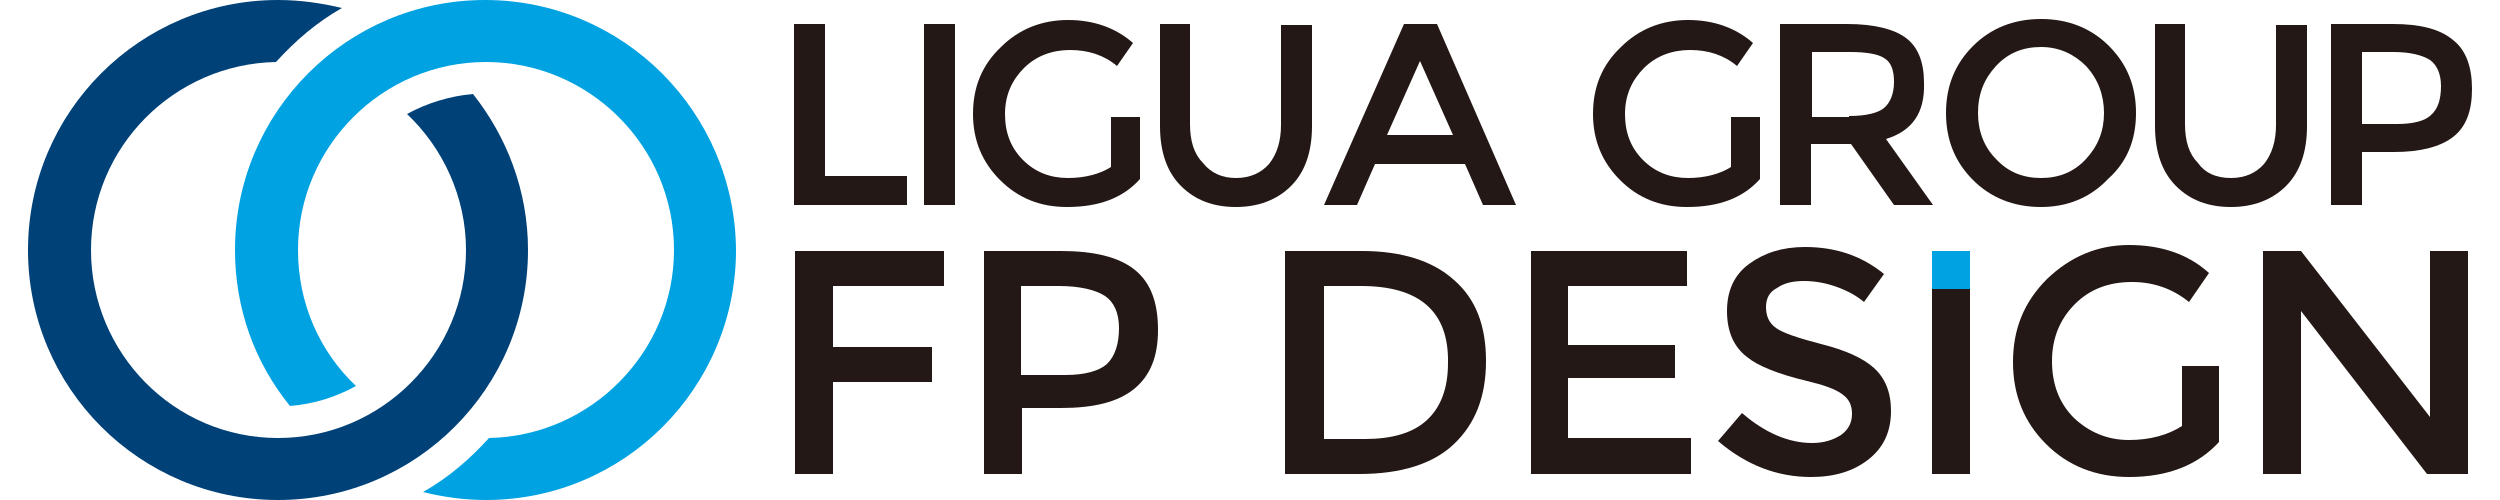
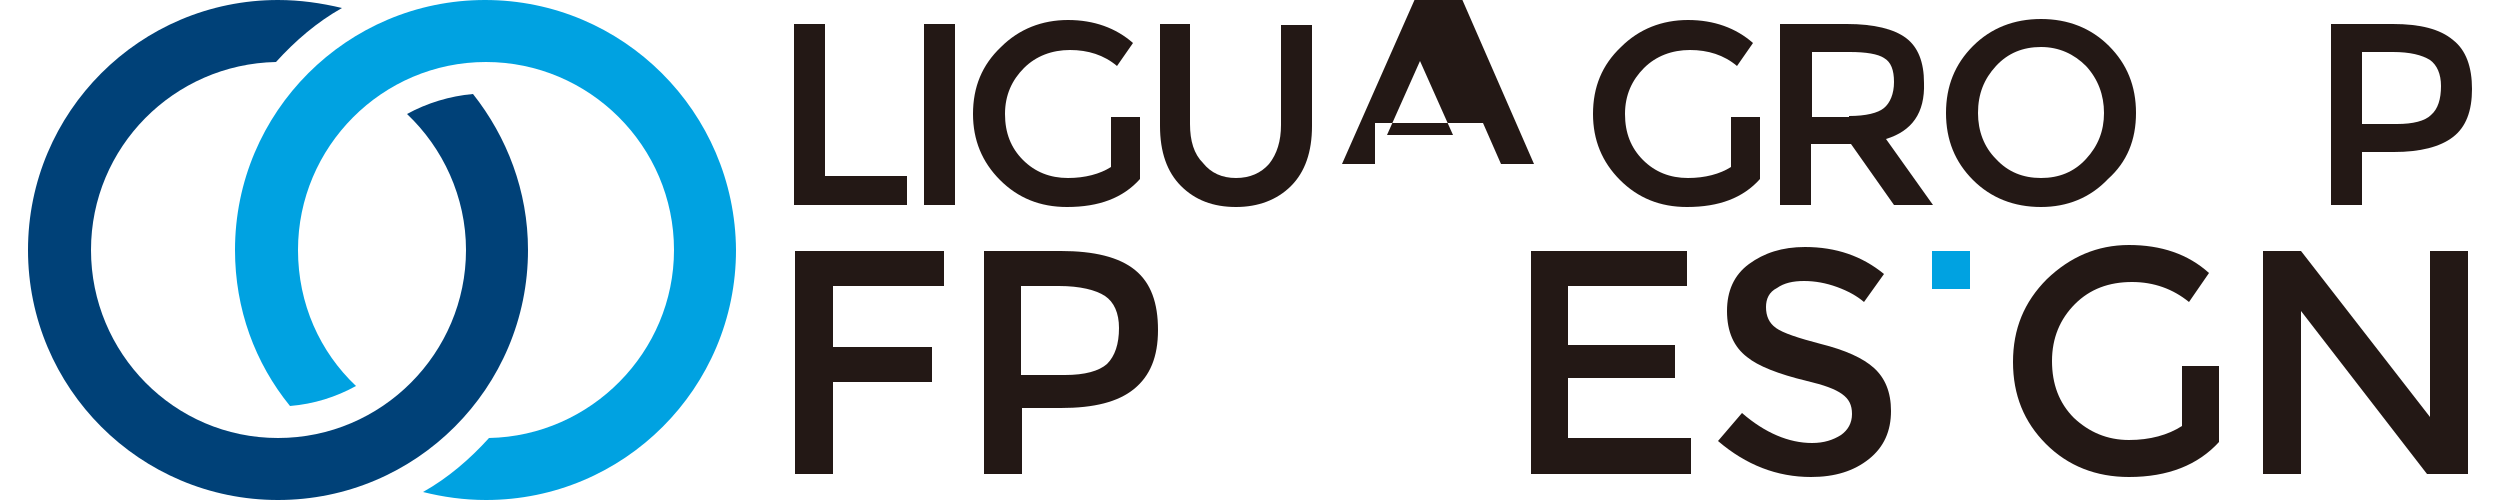
<svg xmlns="http://www.w3.org/2000/svg" version="1.1" id="レイヤー_1" x="0px" y="0px" viewBox="0 0 250 50" style="enable-background:new 0 0 250 50;" xml:space="preserve">
  <style type="text/css">
	.st0{fill:#004178;}
	.st1{fill:#00A2E1;}
	.st2{fill:#231815;}
</style>
  <g>
    <path class="st0" d="M40.7,11.4c3.6,3.4,5.9,8.3,5.9,13.6c0,10.3-8.4,18.8-18.8,18.8S9.1,35.3,9.1,25c0-10.3,8.3-18.6,18.5-18.8   c1.9-2.1,4.1-4,6.6-5.4C32.1,0.3,30,0,27.8,0C14,0,2.8,11.2,2.8,25c0,13.8,11.2,25,25,25s25-11.2,25-25c0-5.9-2.1-11.3-5.5-15.6   C45,9.6,42.7,10.3,40.7,11.4z" />
    <g>
      <path class="st1" d="M48.5,0c-13.8,0-25,11.2-25,25c0,5.9,2,11.3,5.5,15.6c2.4-0.2,4.6-0.9,6.6-2c-3.6-3.4-5.8-8.2-5.8-13.6    c0-10.3,8.4-18.8,18.8-18.8c10.3,0,18.8,8.4,18.8,18.8c0,10.2-8.3,18.6-18.5,18.8c-1.9,2.1-4.1,4-6.6,5.4c2,0.5,4.1,0.8,6.3,0.8    c13.8,0,25-11.2,25-25C73.5,11.2,62.3,0,48.5,0z" />
    </g>
    <path class="st2" d="M79.4,20.5V2.4h3.1v15.2h8.2v2.9H79.4z" />
    <path class="st2" d="M92.4,2.4h3.1v18.1h-3.1V2.4z" />
    <path class="st2" d="M111,11.7h3v6.2c-1.7,1.9-4.1,2.8-7.3,2.8c-2.7,0-4.9-0.9-6.7-2.7c-1.8-1.8-2.7-4-2.7-6.6   c0-2.7,0.9-4.9,2.8-6.7c1.8-1.8,4.1-2.7,6.7-2.7c2.6,0,4.8,0.8,6.5,2.3l-1.6,2.3C110.4,5.5,108.8,5,107,5c-1.8,0-3.4,0.6-4.6,1.8   c-1.2,1.2-1.9,2.7-1.9,4.6c0,1.9,0.6,3.4,1.8,4.6c1.2,1.2,2.7,1.8,4.5,1.8c1.7,0,3.2-0.4,4.3-1.1V11.7z" />
    <path class="st2" d="M123.6,17.8c1.4,0,2.5-0.5,3.3-1.4c0.8-1,1.2-2.3,1.2-3.9v-10h3.1v10.1c0,2.6-0.7,4.6-2.1,6   c-1.4,1.4-3.3,2.1-5.5,2.1c-2.3,0-4.1-0.7-5.5-2.1c-1.4-1.4-2.1-3.4-2.1-6V2.4h3v10c0,1.7,0.4,3,1.3,3.9   C121.1,17.3,122.2,17.8,123.6,17.8z" />
-     <path class="st2" d="M137.5,16.4l-1.8,4.1h-3.3l8-18.1h3.3l7.9,18.1h-3.3l-1.8-4.1H137.5z M145.3,13.5L142,6.1l-3.3,7.4H145.3z" />
+     <path class="st2" d="M137.5,16.4h-3.3l8-18.1h3.3l7.9,18.1h-3.3l-1.8-4.1H137.5z M145.3,13.5L142,6.1l-3.3,7.4H145.3z" />
    <path class="st2" d="M173,11.7h3v6.2c-1.7,1.9-4.1,2.8-7.3,2.8c-2.7,0-4.9-0.9-6.7-2.7c-1.8-1.8-2.7-4-2.7-6.6   c0-2.7,0.9-4.9,2.8-6.7c1.8-1.8,4.1-2.7,6.7-2.7c2.6,0,4.8,0.8,6.5,2.3l-1.6,2.3C172.4,5.5,170.8,5,169,5c-1.8,0-3.4,0.6-4.6,1.8   c-1.2,1.2-1.9,2.7-1.9,4.6c0,1.9,0.6,3.4,1.8,4.6c1.2,1.2,2.7,1.8,4.5,1.8c1.7,0,3.2-0.4,4.3-1.1V11.7z" />
    <path class="st2" d="M188.6,13.9l4.7,6.6h-3.9l-4.3-6.1h-4v6.1h-3.1V2.4h6.7c2.7,0,4.7,0.5,5.9,1.4c1.2,0.9,1.8,2.4,1.8,4.5   C192.5,11.3,191.2,13.1,188.6,13.9z M184.9,11.6c1.7,0,2.9-0.3,3.5-0.8c0.6-0.5,1-1.4,1-2.6c0-1.2-0.3-2-1-2.4   c-0.6-0.4-1.8-0.6-3.4-0.6h-3.8v6.5H184.9z" />
    <path class="st2" d="M204.1,20.7c-2.7,0-5-0.9-6.8-2.7c-1.8-1.8-2.7-4-2.7-6.7c0-2.7,0.9-4.9,2.7-6.7c1.8-1.8,4.1-2.7,6.8-2.7   c2.7,0,5,0.9,6.8,2.7c1.8,1.8,2.7,4,2.7,6.7c0,2.7-0.9,4.9-2.8,6.6C209,19.8,206.7,20.7,204.1,20.7z M204.1,4.7   c-1.8,0-3.3,0.6-4.5,1.9c-1.2,1.3-1.8,2.8-1.8,4.7c0,1.8,0.6,3.4,1.8,4.6c1.2,1.3,2.7,1.9,4.5,1.9c1.8,0,3.3-0.6,4.5-1.9   c1.2-1.3,1.8-2.8,1.8-4.6c0-1.8-0.6-3.4-1.8-4.7C207.4,5.4,205.9,4.7,204.1,4.7z" />
-     <path class="st2" d="M223.1,17.8c1.4,0,2.5-0.5,3.3-1.4c0.8-1,1.2-2.3,1.2-3.9v-10h3.1v10.1c0,2.6-0.7,4.6-2.1,6   c-1.4,1.4-3.3,2.1-5.5,2.1c-2.3,0-4.1-0.7-5.5-2.1c-1.4-1.4-2.1-3.4-2.1-6V2.4h3v10c0,1.7,0.4,3,1.3,3.9   C220.5,17.3,221.6,17.8,223.1,17.8z" />
    <path class="st2" d="M239.3,2.4c2.7,0,4.7,0.5,6,1.6c1.3,1,1.9,2.7,1.9,4.9c0,2.2-0.6,3.8-1.9,4.8c-1.3,1-3.3,1.5-5.9,1.5h-3.2v5.3   h-3.1V2.4H239.3z M239.7,12.4c1.6,0,2.8-0.3,3.4-0.9c0.7-0.6,1-1.6,1-2.9c0-1.2-0.4-2.1-1.1-2.6c-0.8-0.5-2-0.8-3.7-0.8h-3.1v7.2   H239.7z" />
    <path class="st2" d="M83.3,28.6v6.1h9.9v3.5h-9.9v9.2h-3.8V25.1h14.9l0,3.5H83.3z" />
    <path class="st2" d="M106.1,25.1c3.3,0,5.8,0.6,7.4,1.9c1.6,1.3,2.3,3.3,2.3,6c0,2.7-0.8,4.6-2.4,5.9c-1.6,1.3-4,1.9-7.3,1.9h-3.9   v6.6h-3.8V25.1H106.1z M106.5,37.5c2,0,3.4-0.4,4.2-1.1c0.8-0.8,1.2-2,1.2-3.6c0-1.5-0.5-2.6-1.4-3.2c-0.9-0.6-2.5-1-4.6-1h-3.8   v8.9H106.5z" />
-     <path class="st2" d="M136.2,25.1c4,0,7.1,1,9.2,2.9c2.2,1.9,3.2,4.6,3.2,8.1c0,3.6-1.1,6.3-3.2,8.3c-2.1,2-5.3,3-9.5,3h-7.4V25.1   H136.2z M136.1,28.6h-3.7v15.3h4.1c2.7,0,4.8-0.6,6.2-1.9c1.4-1.3,2.1-3.2,2.1-5.7C144.9,31.1,141.9,28.6,136.1,28.6z" />
    <path class="st2" d="M168.7,25.1v3.5h-11.9v5.9h10.7v3.3h-10.7v6h12.3v3.6h-16V25.1H168.7z" />
    <path class="st2" d="M176.6,30.7c0,0.9,0.3,1.6,1,2.1c0.7,0.5,2.2,1,4.5,1.6c2.4,0.6,4.2,1.4,5.3,2.4c1.1,1,1.7,2.4,1.7,4.3   c0,2-0.7,3.6-2.2,4.8c-1.5,1.2-3.4,1.8-5.8,1.8c-3.4,0-6.5-1.2-9.3-3.6l2.4-2.8c2.3,2,4.7,3,7,3c1.2,0,2.1-0.3,2.9-0.8   c0.7-0.5,1.1-1.2,1.1-2.1c0-0.9-0.3-1.5-1-2c-0.7-0.5-1.8-0.9-3.5-1.3c-2.9-0.7-4.9-1.5-6-2.4c-1.3-1-2-2.5-2-4.6   c0-2,0.7-3.6,2.2-4.7c1.5-1.1,3.3-1.7,5.6-1.7c3.1,0,5.7,0.9,7.9,2.7l-2,2.8c-0.7-0.6-1.6-1.1-2.7-1.5c-1.1-0.4-2.2-0.6-3.3-0.6   c-1.1,0-2,0.2-2.7,0.7C176.9,29.2,176.6,29.9,176.6,30.7z" />
    <path class="st2" d="M218.2,36.6h3.7v7.6c-2.1,2.3-5.1,3.5-9,3.5c-3.3,0-6.1-1.1-8.3-3.3c-2.2-2.2-3.3-4.9-3.3-8.2   c0-3.3,1.1-6,3.4-8.3c2.3-2.2,5-3.4,8.2-3.4c3.2,0,5.9,0.9,8,2.8l-2,2.9c-1.6-1.3-3.5-2-5.7-2c-2.3,0-4.2,0.7-5.7,2.2   c-1.5,1.5-2.3,3.4-2.3,5.7c0,2.3,0.7,4.2,2.2,5.7c1.5,1.4,3.3,2.2,5.5,2.2c2.1,0,3.9-0.5,5.3-1.4V36.6z" />
    <path class="st2" d="M243.1,25.1h3.7v22.3h-4.1l-12.6-16.3v16.3h-3.8V25.1h3.8l12.9,16.6V25.1z" />
-     <rect x="193.2" y="28.9" class="st2" width="3.8" height="18.5" />
    <rect x="193.2" y="25.1" class="st1" width="3.8" height="3.8" />
  </g>
</svg>